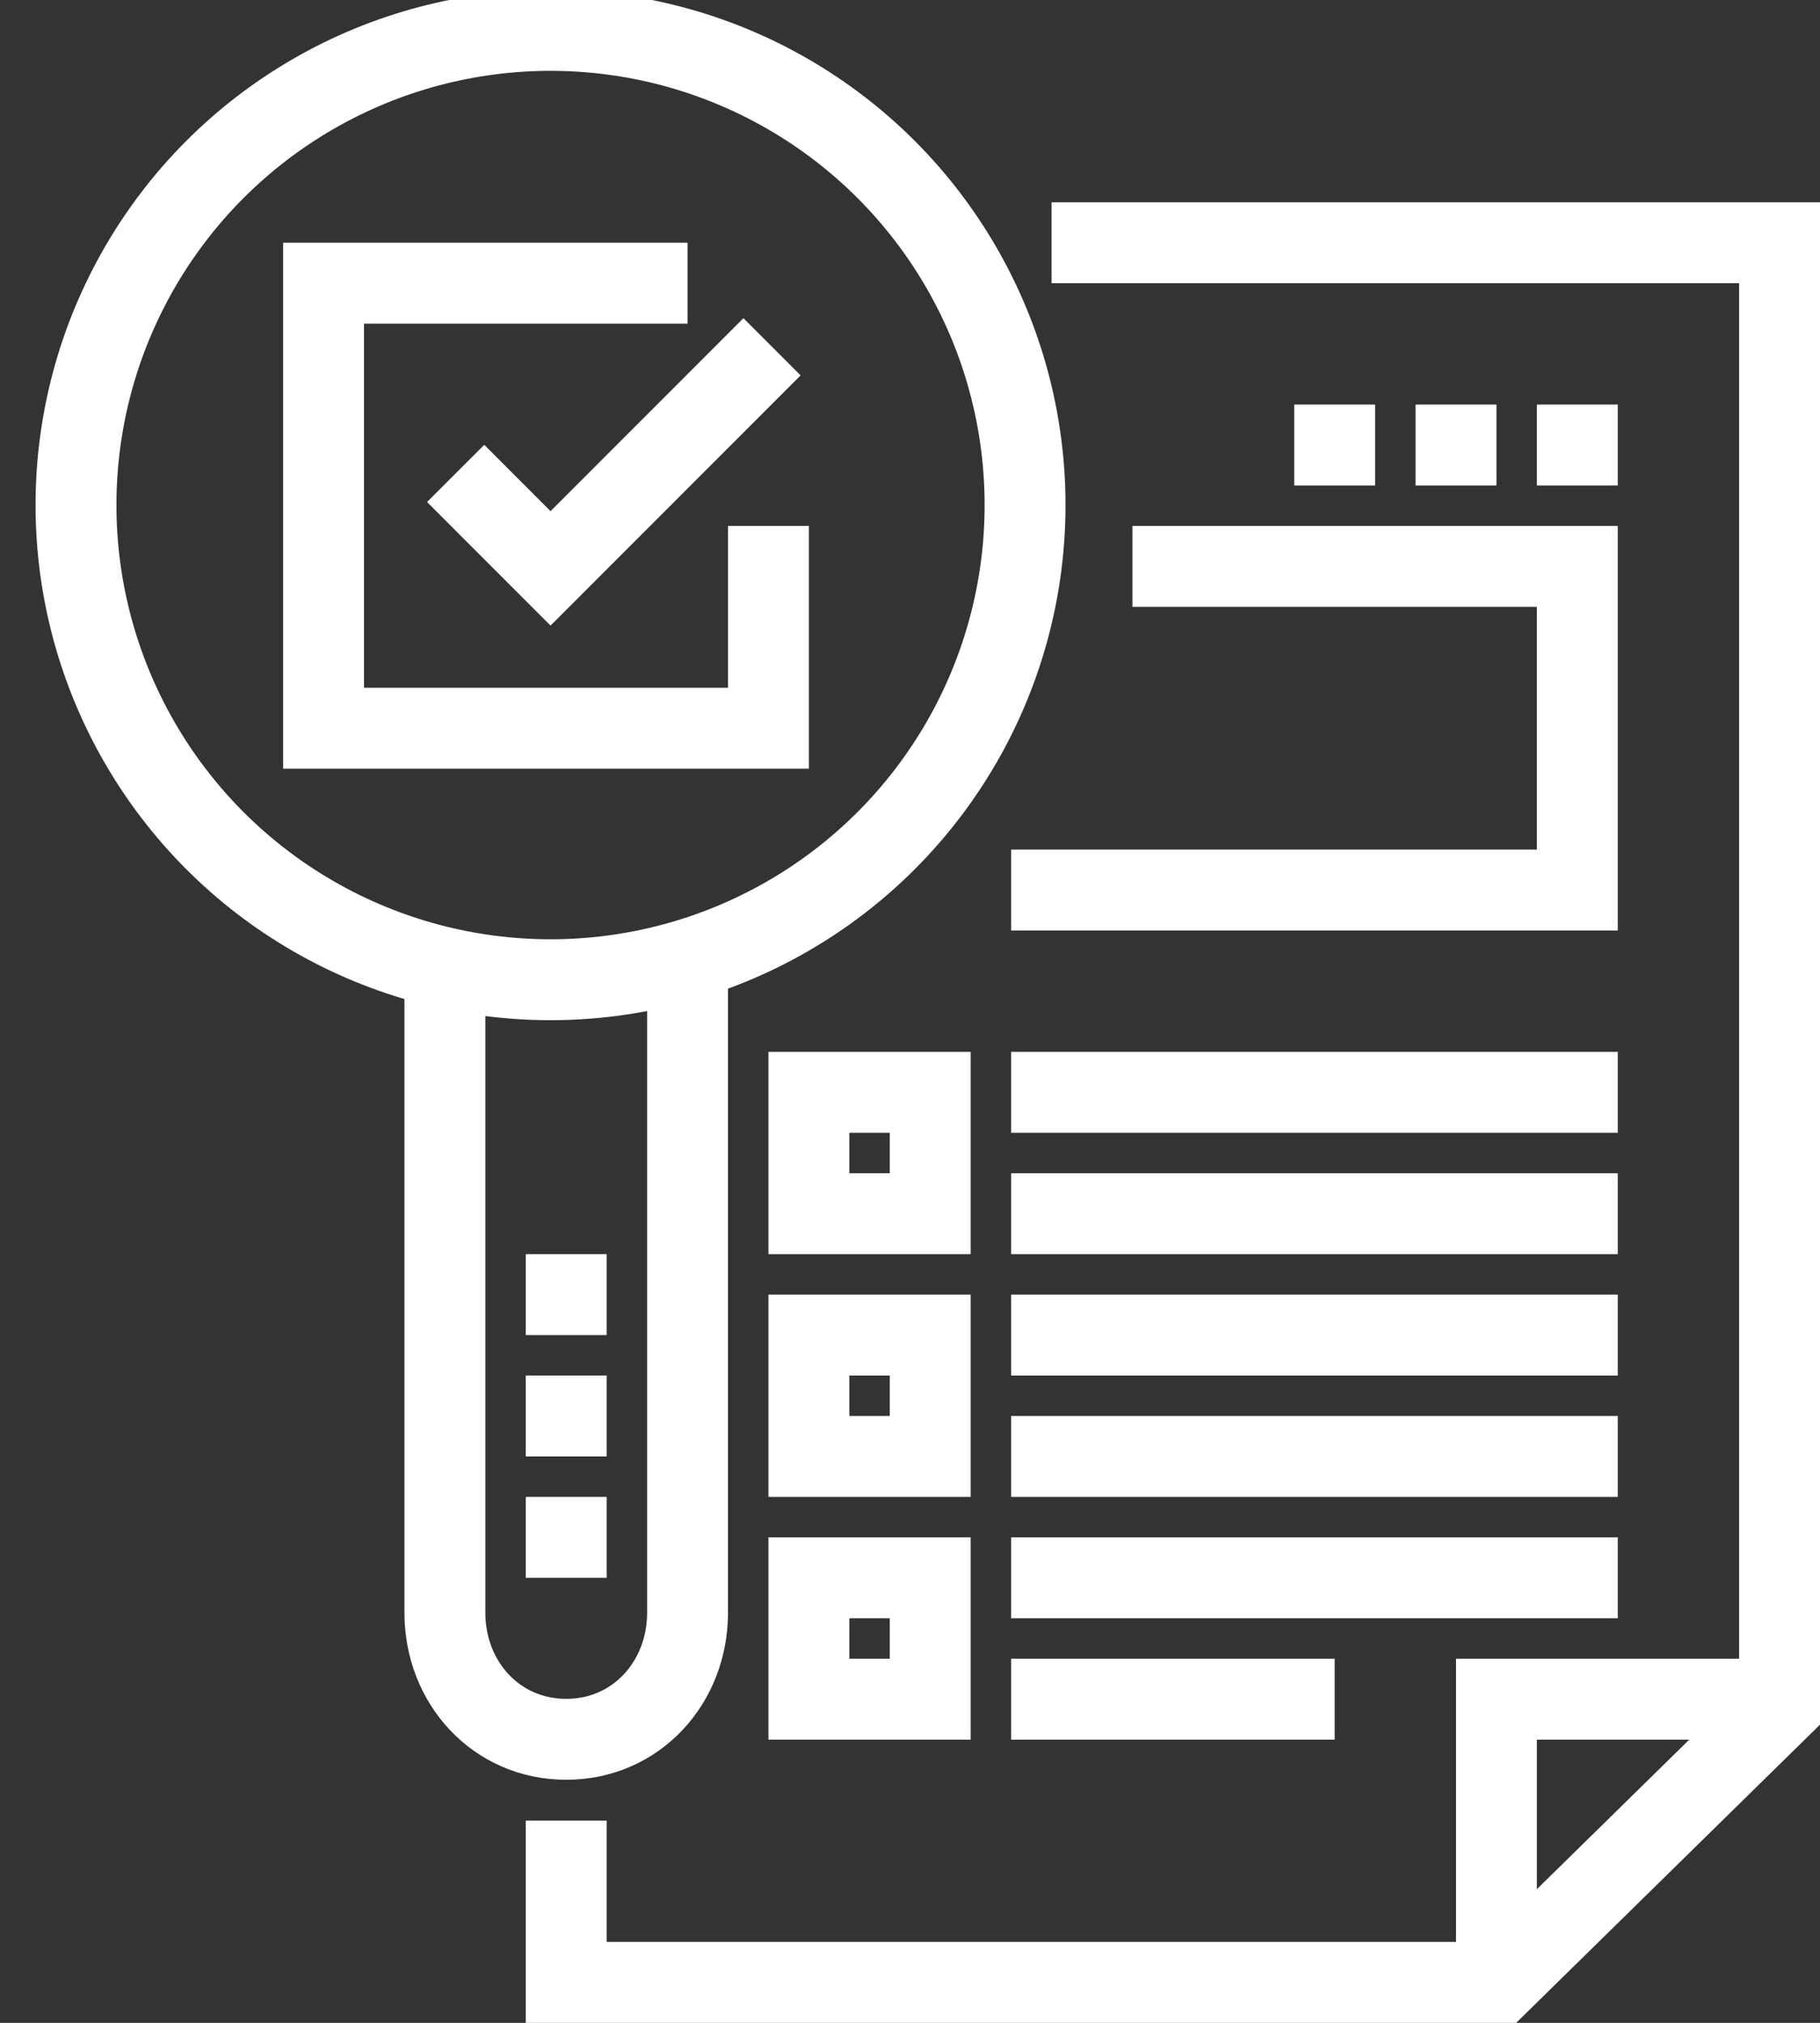
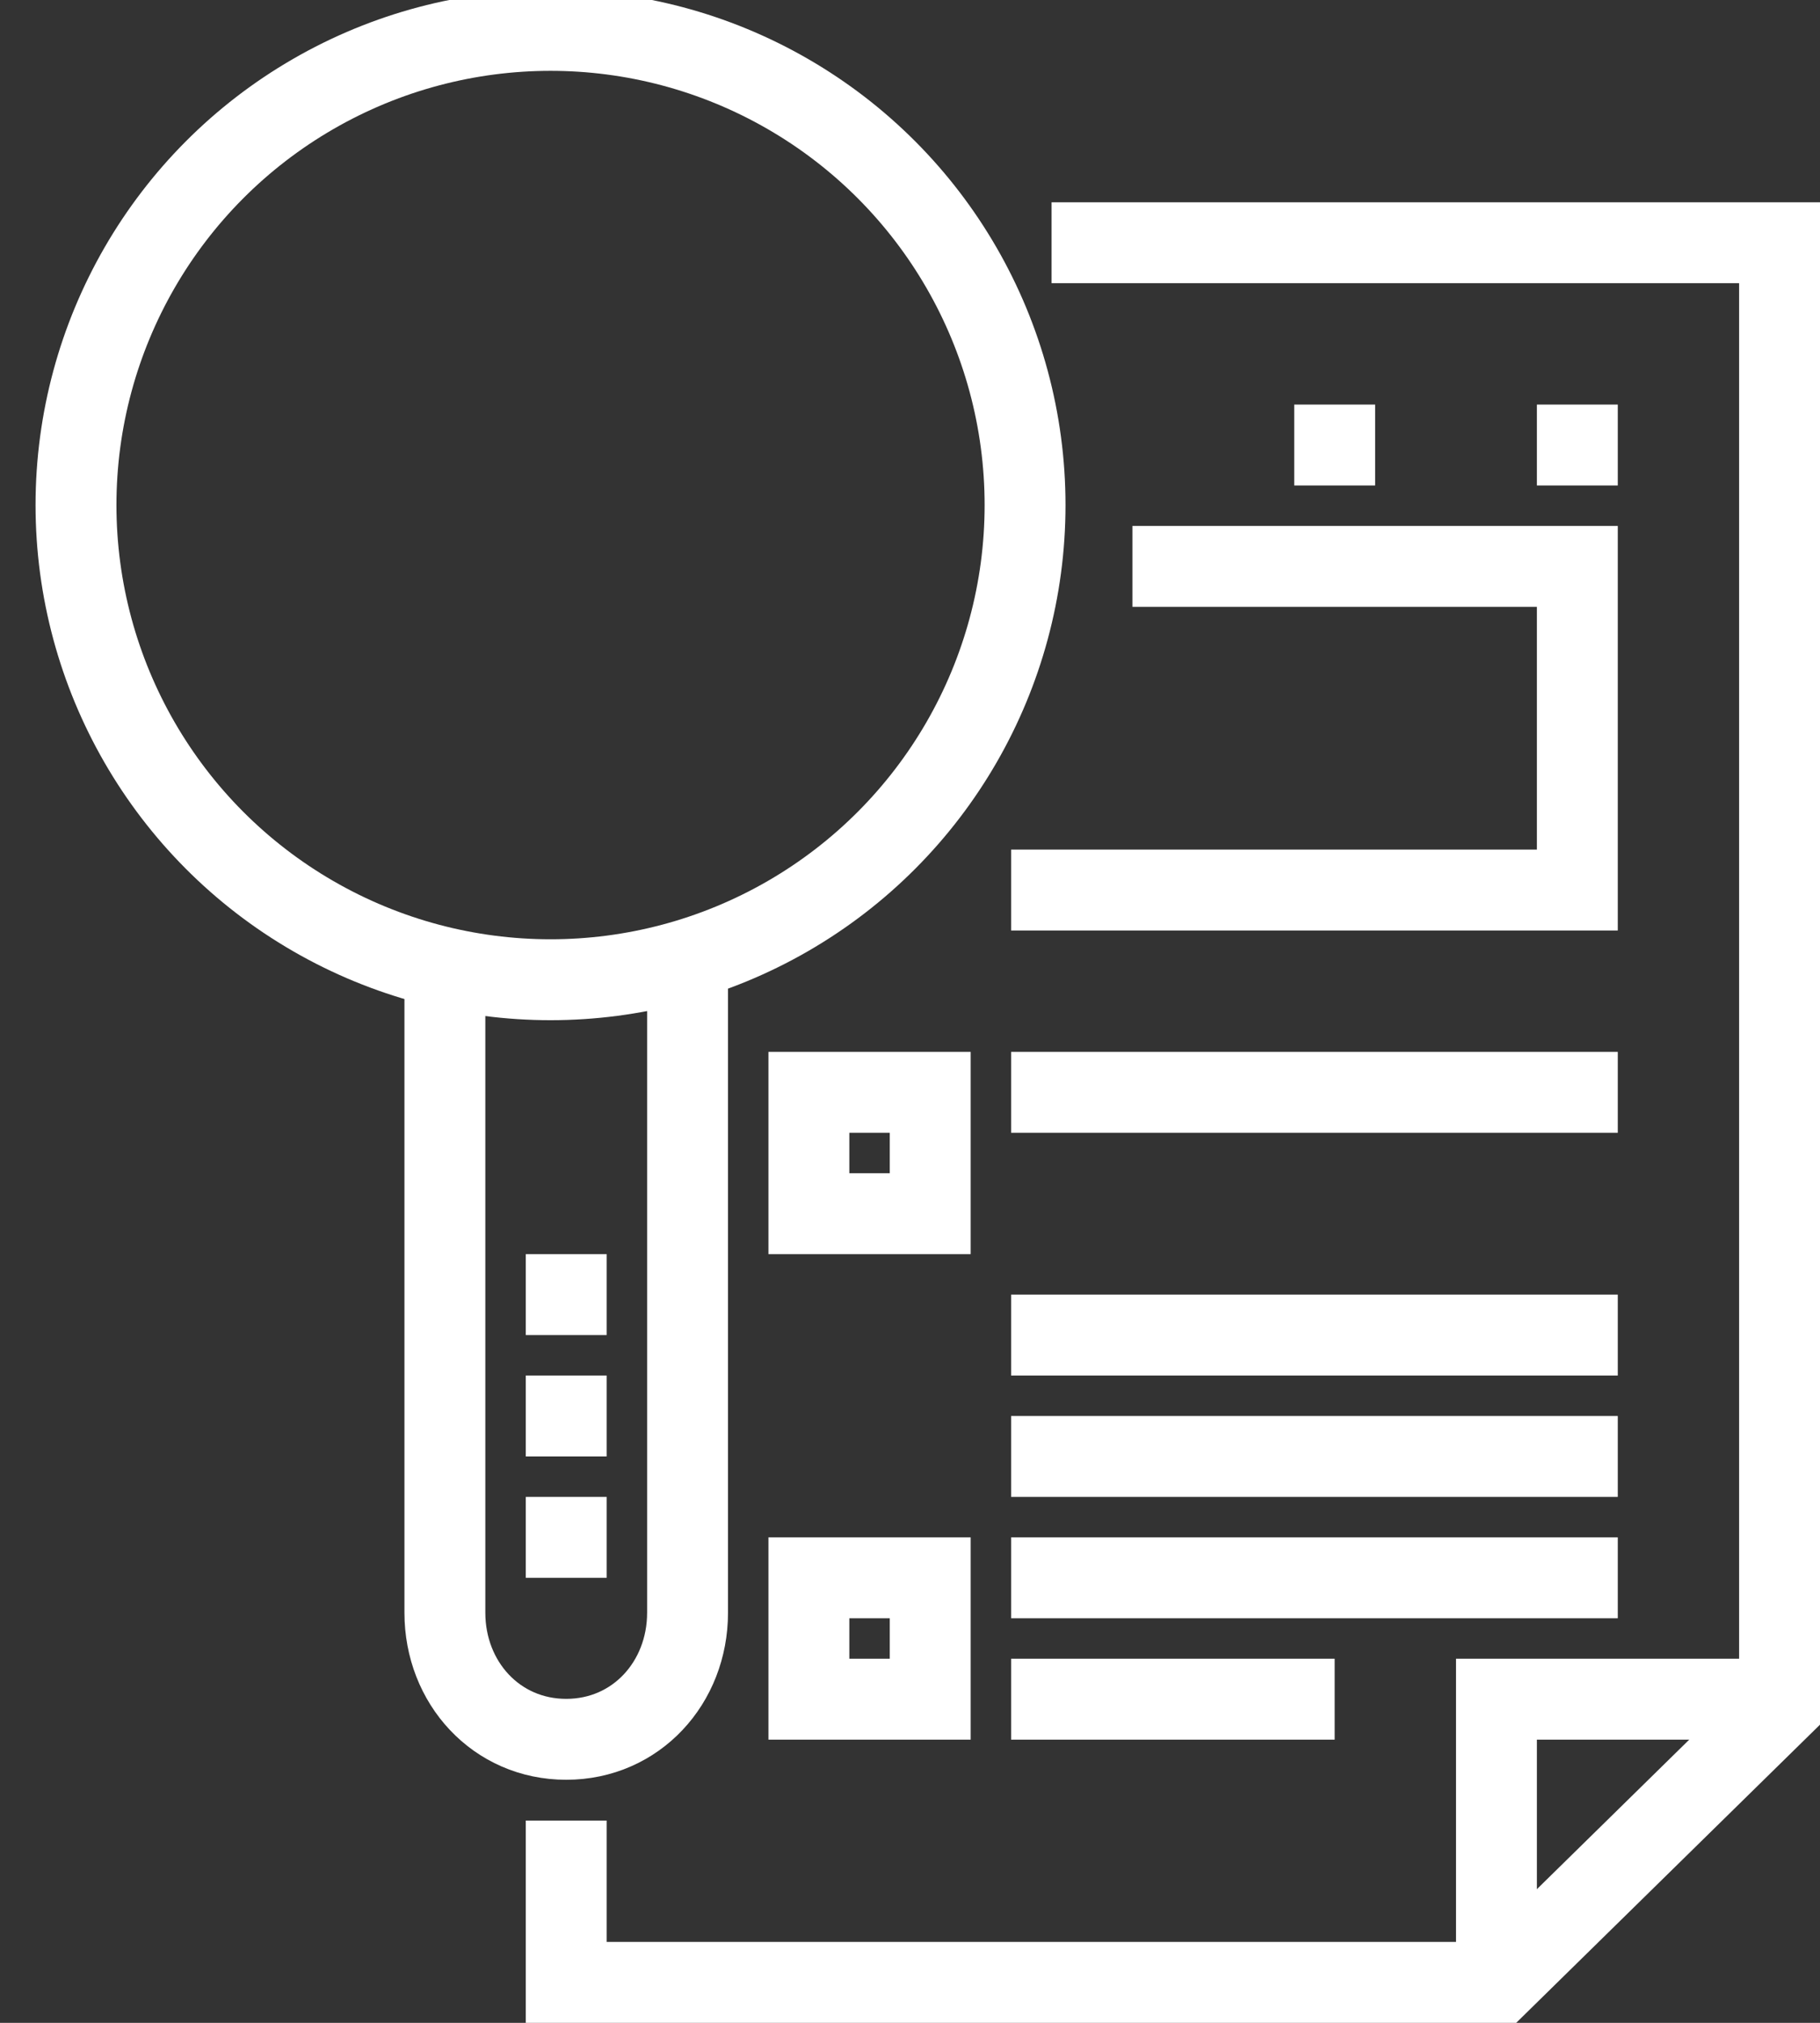
<svg xmlns="http://www.w3.org/2000/svg" version="1.1" id="Layer_1" x="0px" y="0px" width="45px" height="50px" viewBox="0 0 45 50" enable-background="new 0 0 45 50" xml:space="preserve">
  <rect x="0" y="0" width="45" height="50" fill="#333333" stroke="none" />
  <g>
    <g>
      <g>
        <circle fill="none" stroke="#FFFFFF" stroke-width="2" stroke-miterlimit="10" cx="13.612" cy="12.484" r="11.733" />
        <path fill="none" stroke="#FFFFFF" stroke-width="2" stroke-miterlimit="10" d="M17,24v15.863c0,1.728-1.272,3.129-3,3.129     c-1.729,0-3-1.401-3-3.129V24" />
        <line fill="none" stroke="#FFFFFF" stroke-width="2" stroke-miterlimit="10" x1="14" y1="31" x2="14" y2="33" />
        <line fill="none" stroke="#FFFFFF" stroke-width="2" stroke-miterlimit="10" x1="14" y1="34" x2="14" y2="36" />
        <line fill="none" stroke="#FFFFFF" stroke-width="2" stroke-miterlimit="10" x1="14" y1="37" x2="14" y2="39" />
      </g>
      <polyline fill="none" stroke="#FFFFFF" stroke-width="2" stroke-miterlimit="10" points="26,6 44,6 44,42.21 37.08,49 14,49     14,45   " />
      <polyline fill="none" stroke="#FFFFFF" stroke-width="2" stroke-miterlimit="10" points="37,49 37,42 44,42   " />
-       <polyline fill="none" stroke="#FFFFFF" stroke-width="2" stroke-miterlimit="10" points="19,13 19,18 8,18 8,7 17,7   " />
-       <polyline fill="none" stroke="#FFFFFF" stroke-width="2" stroke-miterlimit="10" points="19.088,8.572 13.612,14.049     11.266,11.702   " />
      <rect x="20" y="27" fill="none" stroke="#FFFFFF" stroke-width="2" stroke-miterlimit="10" width="3" height="3" />
-       <rect x="20" y="33" fill="none" stroke="#FFFFFF" stroke-width="2" stroke-miterlimit="10" width="3" height="3" />
      <rect x="20" y="39" fill="none" stroke="#FFFFFF" stroke-width="2" stroke-miterlimit="10" width="3" height="3" />
      <line fill="none" stroke="#FFFFFF" stroke-width="2" stroke-miterlimit="10" x1="40" y1="27" x2="25" y2="27" />
-       <line fill="none" stroke="#FFFFFF" stroke-width="2" stroke-miterlimit="10" x1="40" y1="30" x2="25" y2="30" />
      <line fill="none" stroke="#FFFFFF" stroke-width="2" stroke-miterlimit="10" x1="40" y1="33" x2="25" y2="33" />
      <line fill="none" stroke="#FFFFFF" stroke-width="2" stroke-miterlimit="10" x1="40" y1="36" x2="25" y2="36" />
      <line fill="none" stroke="#FFFFFF" stroke-width="2" stroke-miterlimit="10" x1="33" y1="42" x2="25" y2="42" />
      <line fill="none" stroke="#FFFFFF" stroke-width="2" stroke-miterlimit="10" x1="40" y1="39" x2="25" y2="39" />
      <polyline fill="none" stroke="#FFFFFF" stroke-width="2" stroke-miterlimit="10" points="28,14 39,14 39,22 25,22   " />
      <line fill="none" stroke="#FFFFFF" stroke-width="2" stroke-miterlimit="10" x1="40" y1="11" x2="38" y2="11" />
-       <line fill="none" stroke="#FFFFFF" stroke-width="2" stroke-miterlimit="10" x1="37" y1="11" x2="35" y2="11" />
      <line fill="none" stroke="#FFFFFF" stroke-width="2" stroke-miterlimit="10" x1="34" y1="11" x2="32" y2="11" />
    </g>
  </g>
</svg>